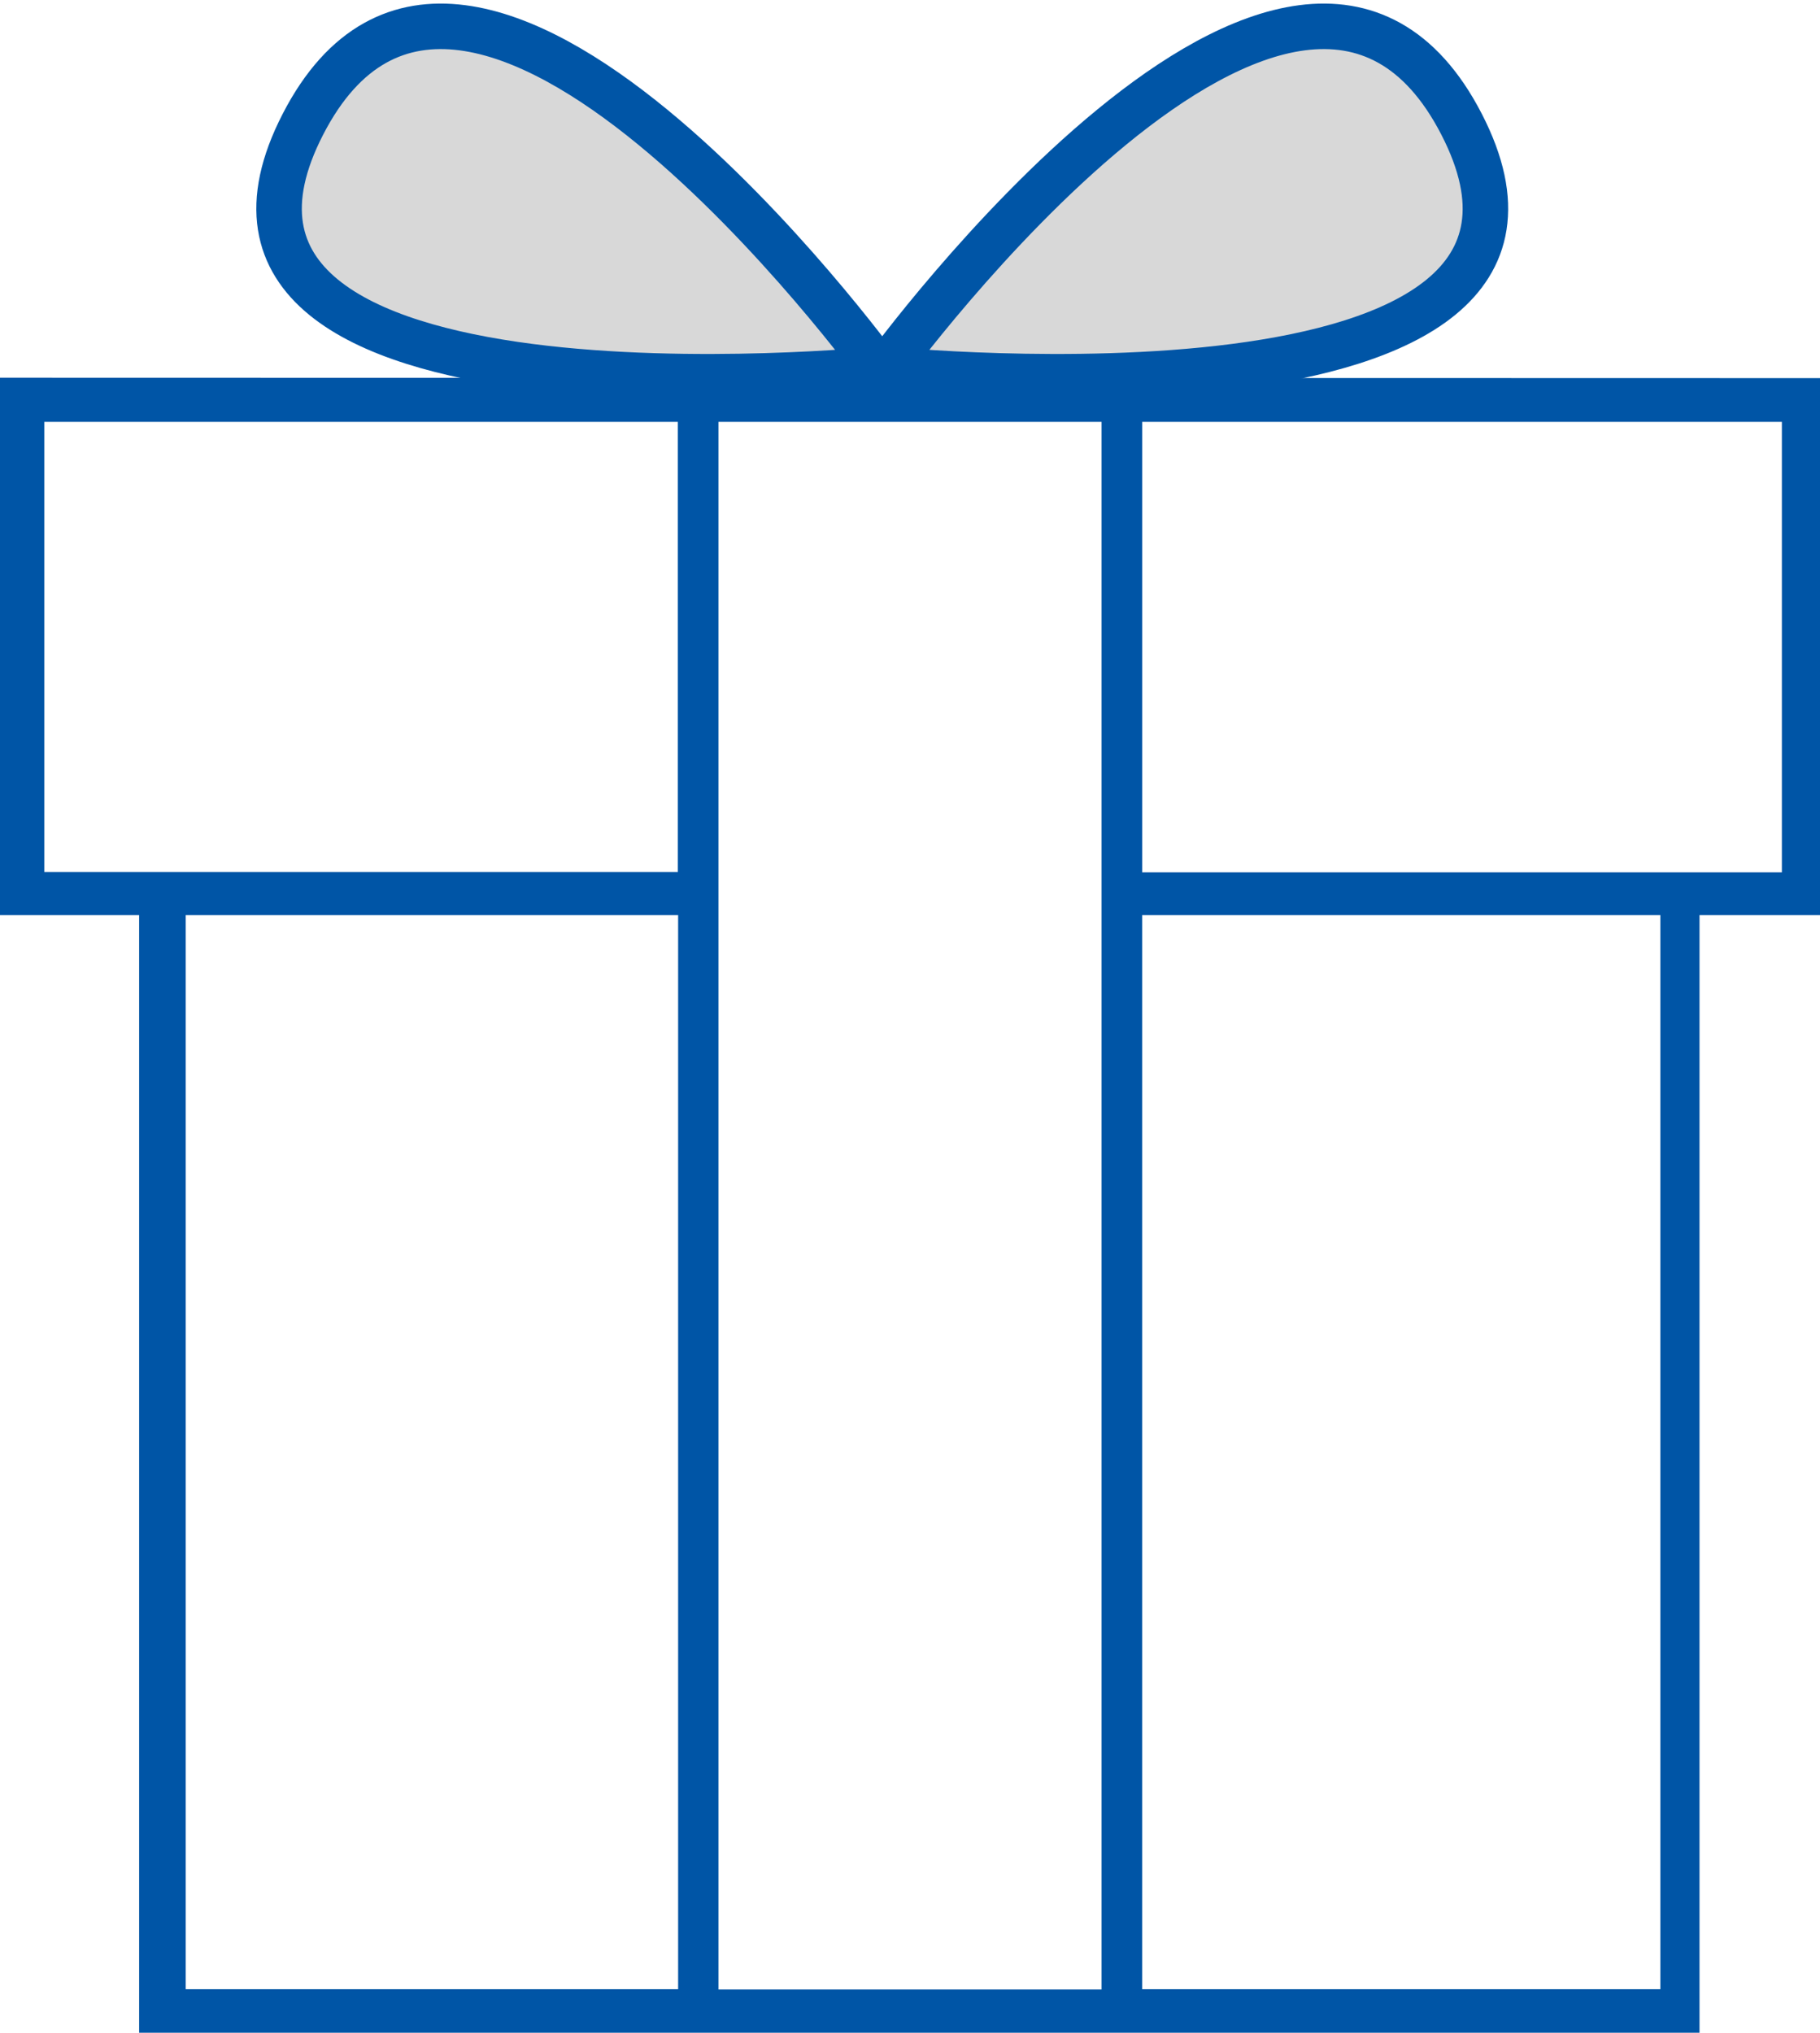
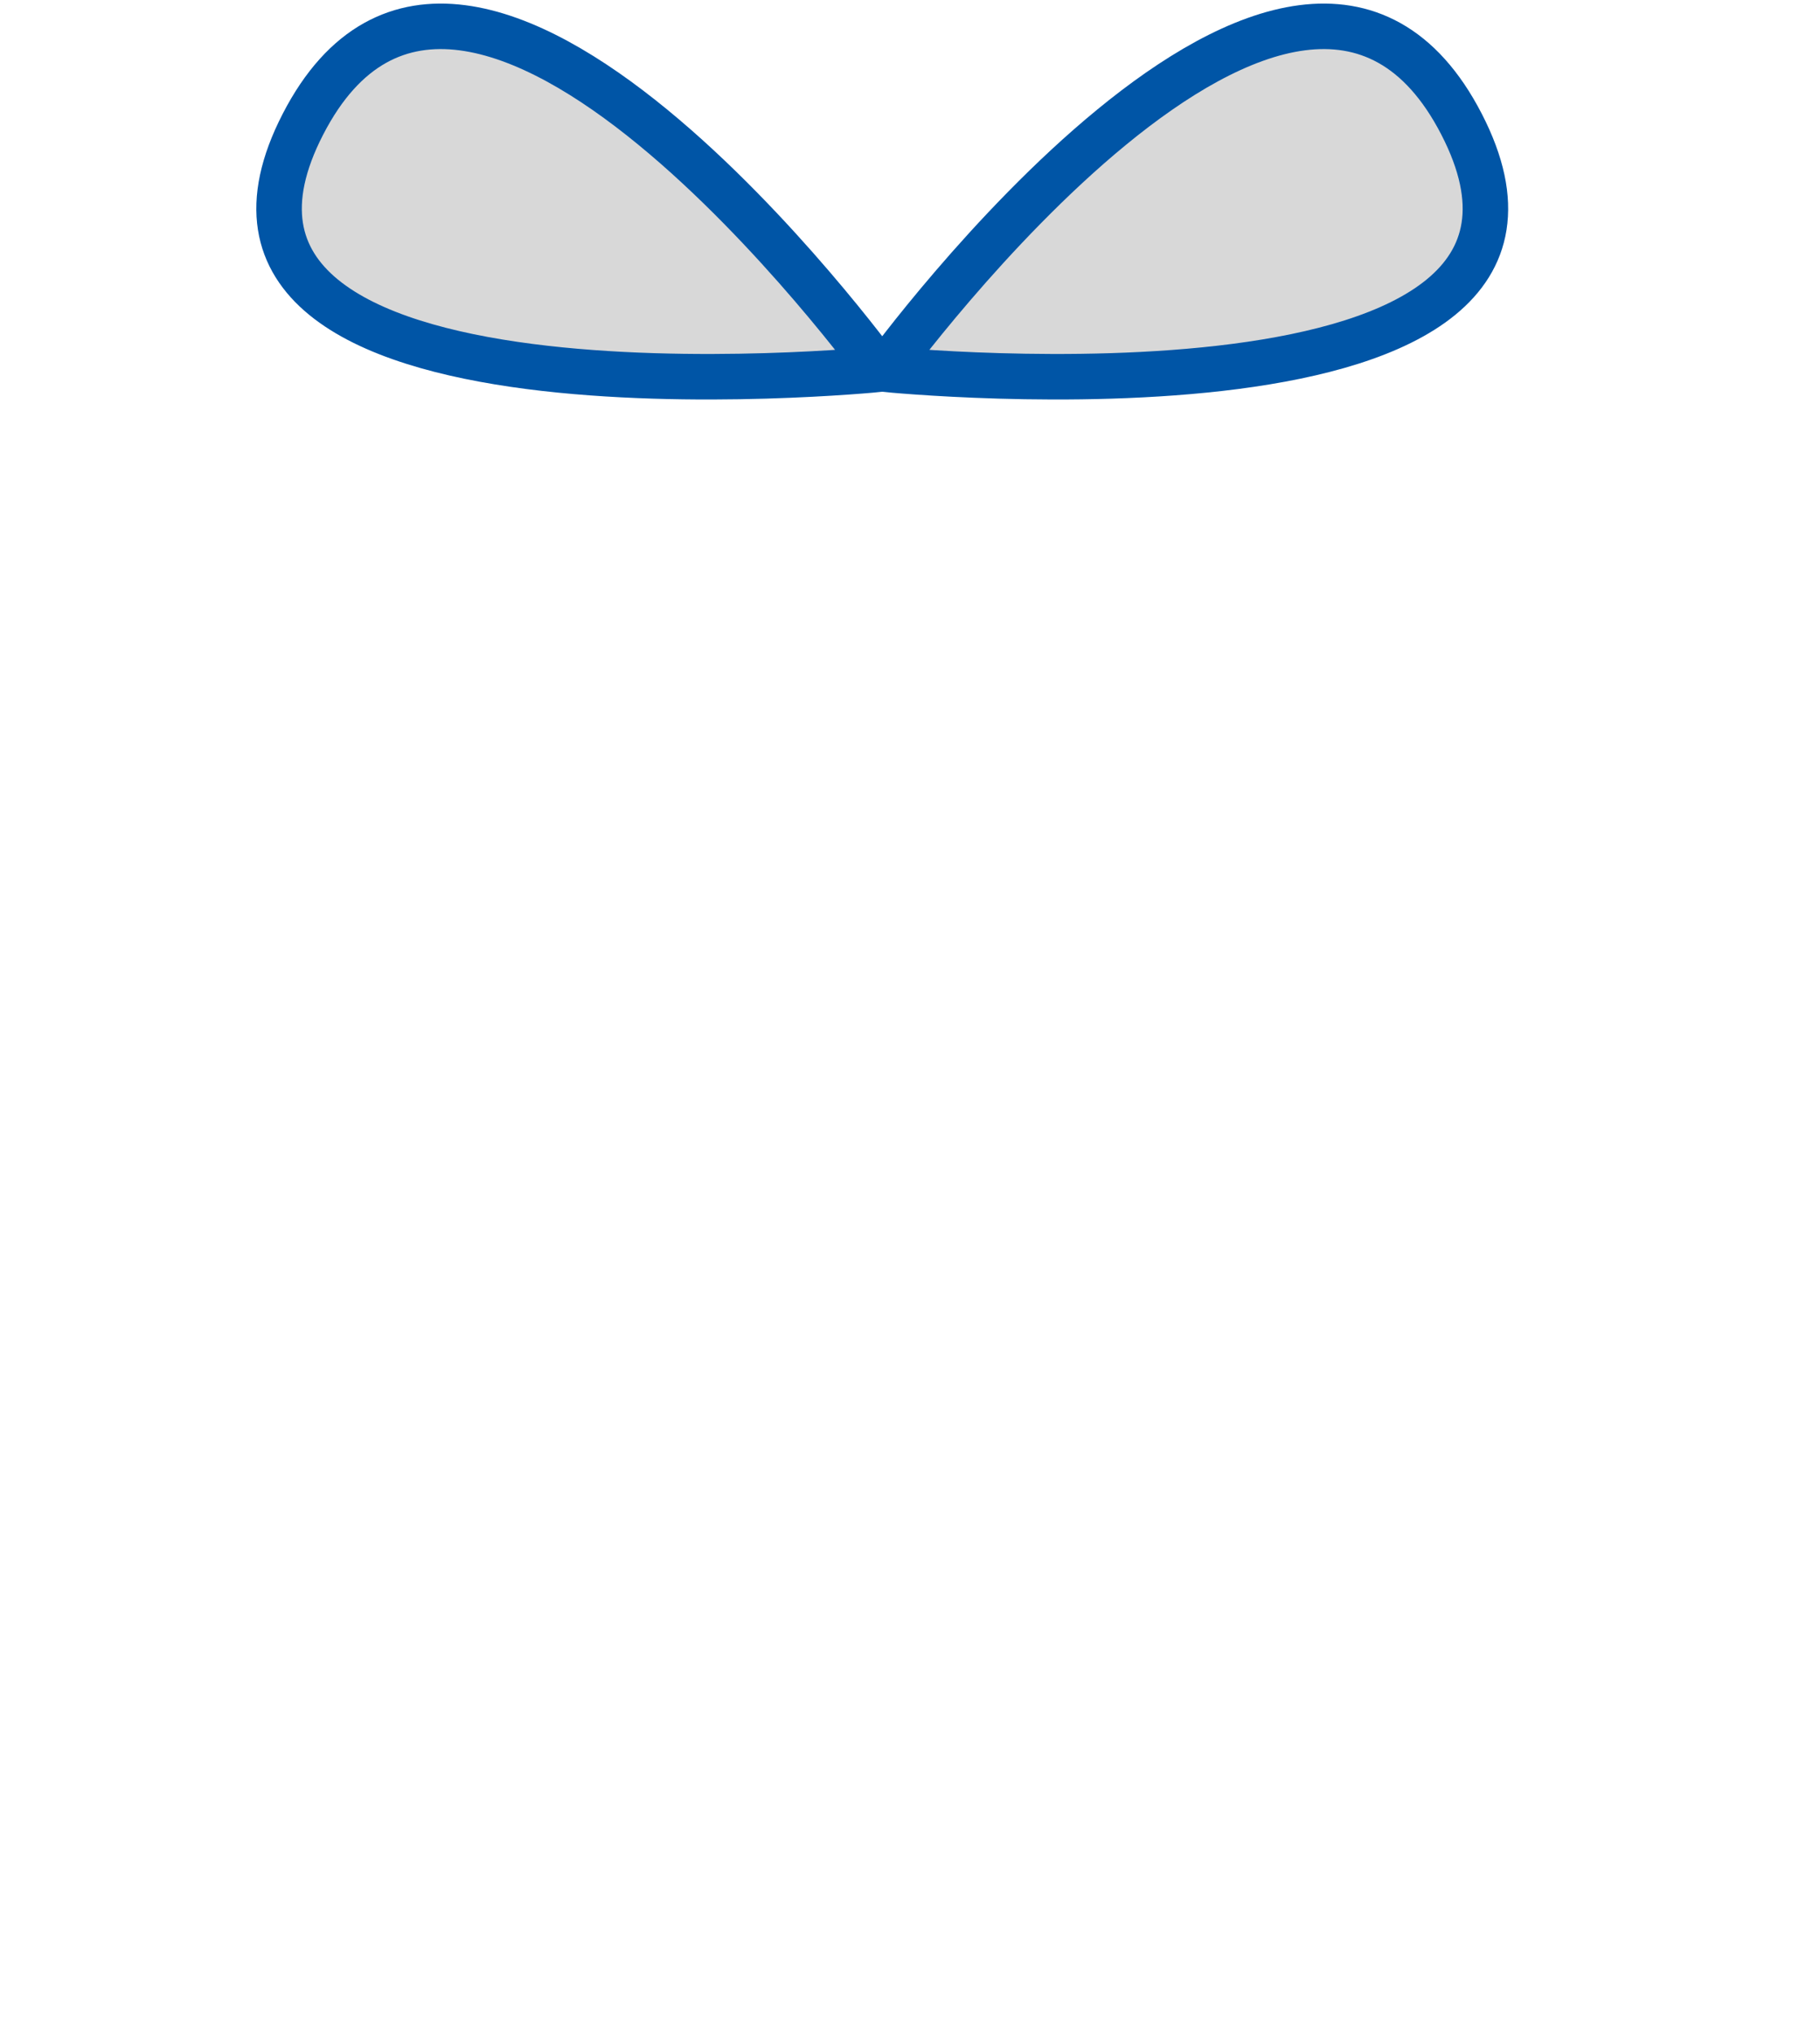
<svg xmlns="http://www.w3.org/2000/svg" xmlns:xlink="http://www.w3.org/1999/xlink" width="60" height="67" viewBox="0 0 60 67">
  <defs>
-     <path id="ey6da" d="M1258.744 5635.75h-21.09v-14.846h21.09zm-4.006 36.815h-17.085v-35.407h17.085zm-18.422.01h-12.632v-28.053-23.618h12.632zm-34.857-36.834v-14.837h20.888v14.837zm20.898 36.824h-16.235v-35.407h16.235zM1200 5619.45v17.708h4.587v36.84h51.44v-36.84H1260v-17.694z" />
    <path id="ey6dc" d="M1228.97 5619.172s-24.411 2.442-18.982-8.08c5.428-10.523 18.981 8.08 18.981 8.08z" />
    <path id="ey6dd" d="M1229.2 5619.172s24.41 2.442 18.982-8.08c-5.43-10.523-18.982 8.08-18.982 8.08z" />
    <clipPath id="ey6db">
      <use fill="#fff" xlink:href="#ey6da" />
    </clipPath>
  </defs>
  <g>
    <g transform="translate(-1200 -5607)">
      <g>
        <use fill="#dce1e5" xlink:href="#ey6da" />
        <use fill="#fff" fill-opacity="0" stroke="#0055a6" stroke-miterlimit="50" stroke-width="2" clip-path="url(&quot;#ey6db&quot;)" xlink:href="#ey6da" />
      </g>
      <g>
        <use fill="#d8d8d8" xlink:href="#ey6dc" />
        <use fill="#fff" fill-opacity="0" stroke="#0055a6" stroke-miterlimit="50" stroke-width="1.5" xlink:href="#ey6dc" />
      </g>
      <g>
        <use fill="#d8d8d8" xlink:href="#ey6dd" />
        <use fill="#fff" fill-opacity="0" stroke="#0055a6" stroke-miterlimit="50" stroke-width="1.5" xlink:href="#ey6dd" />
      </g>
    </g>
  </g>
</svg>